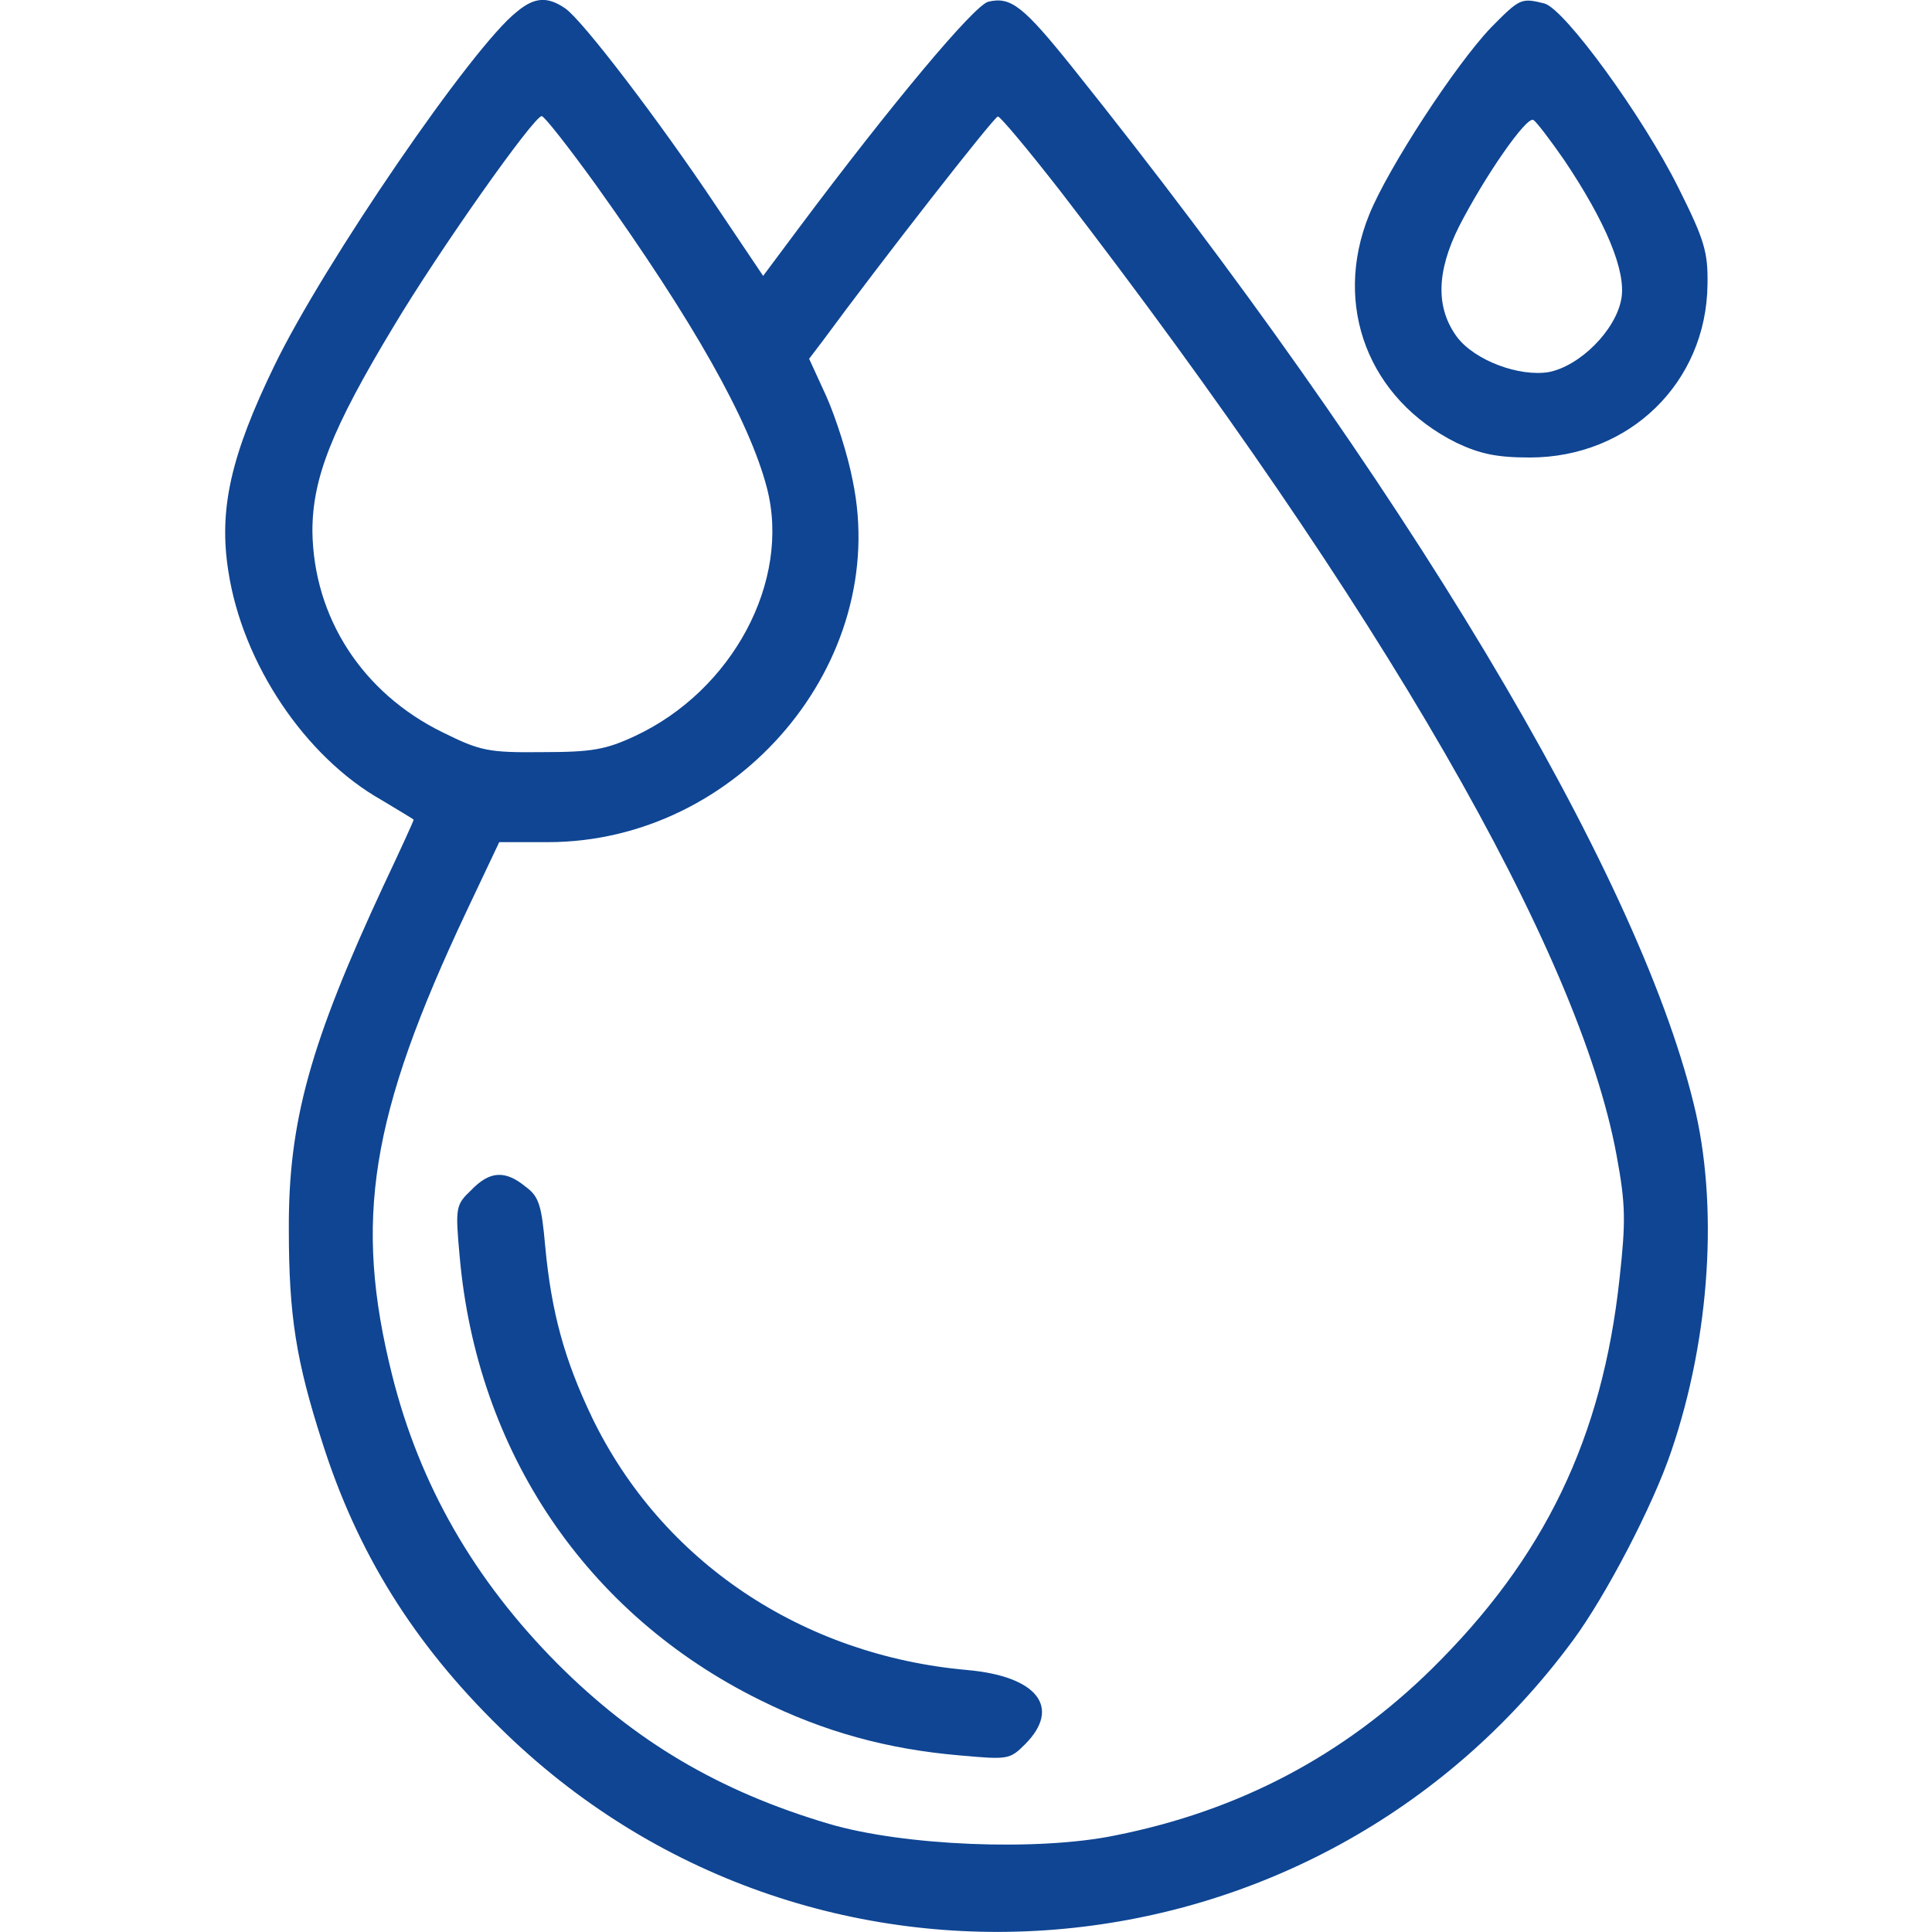
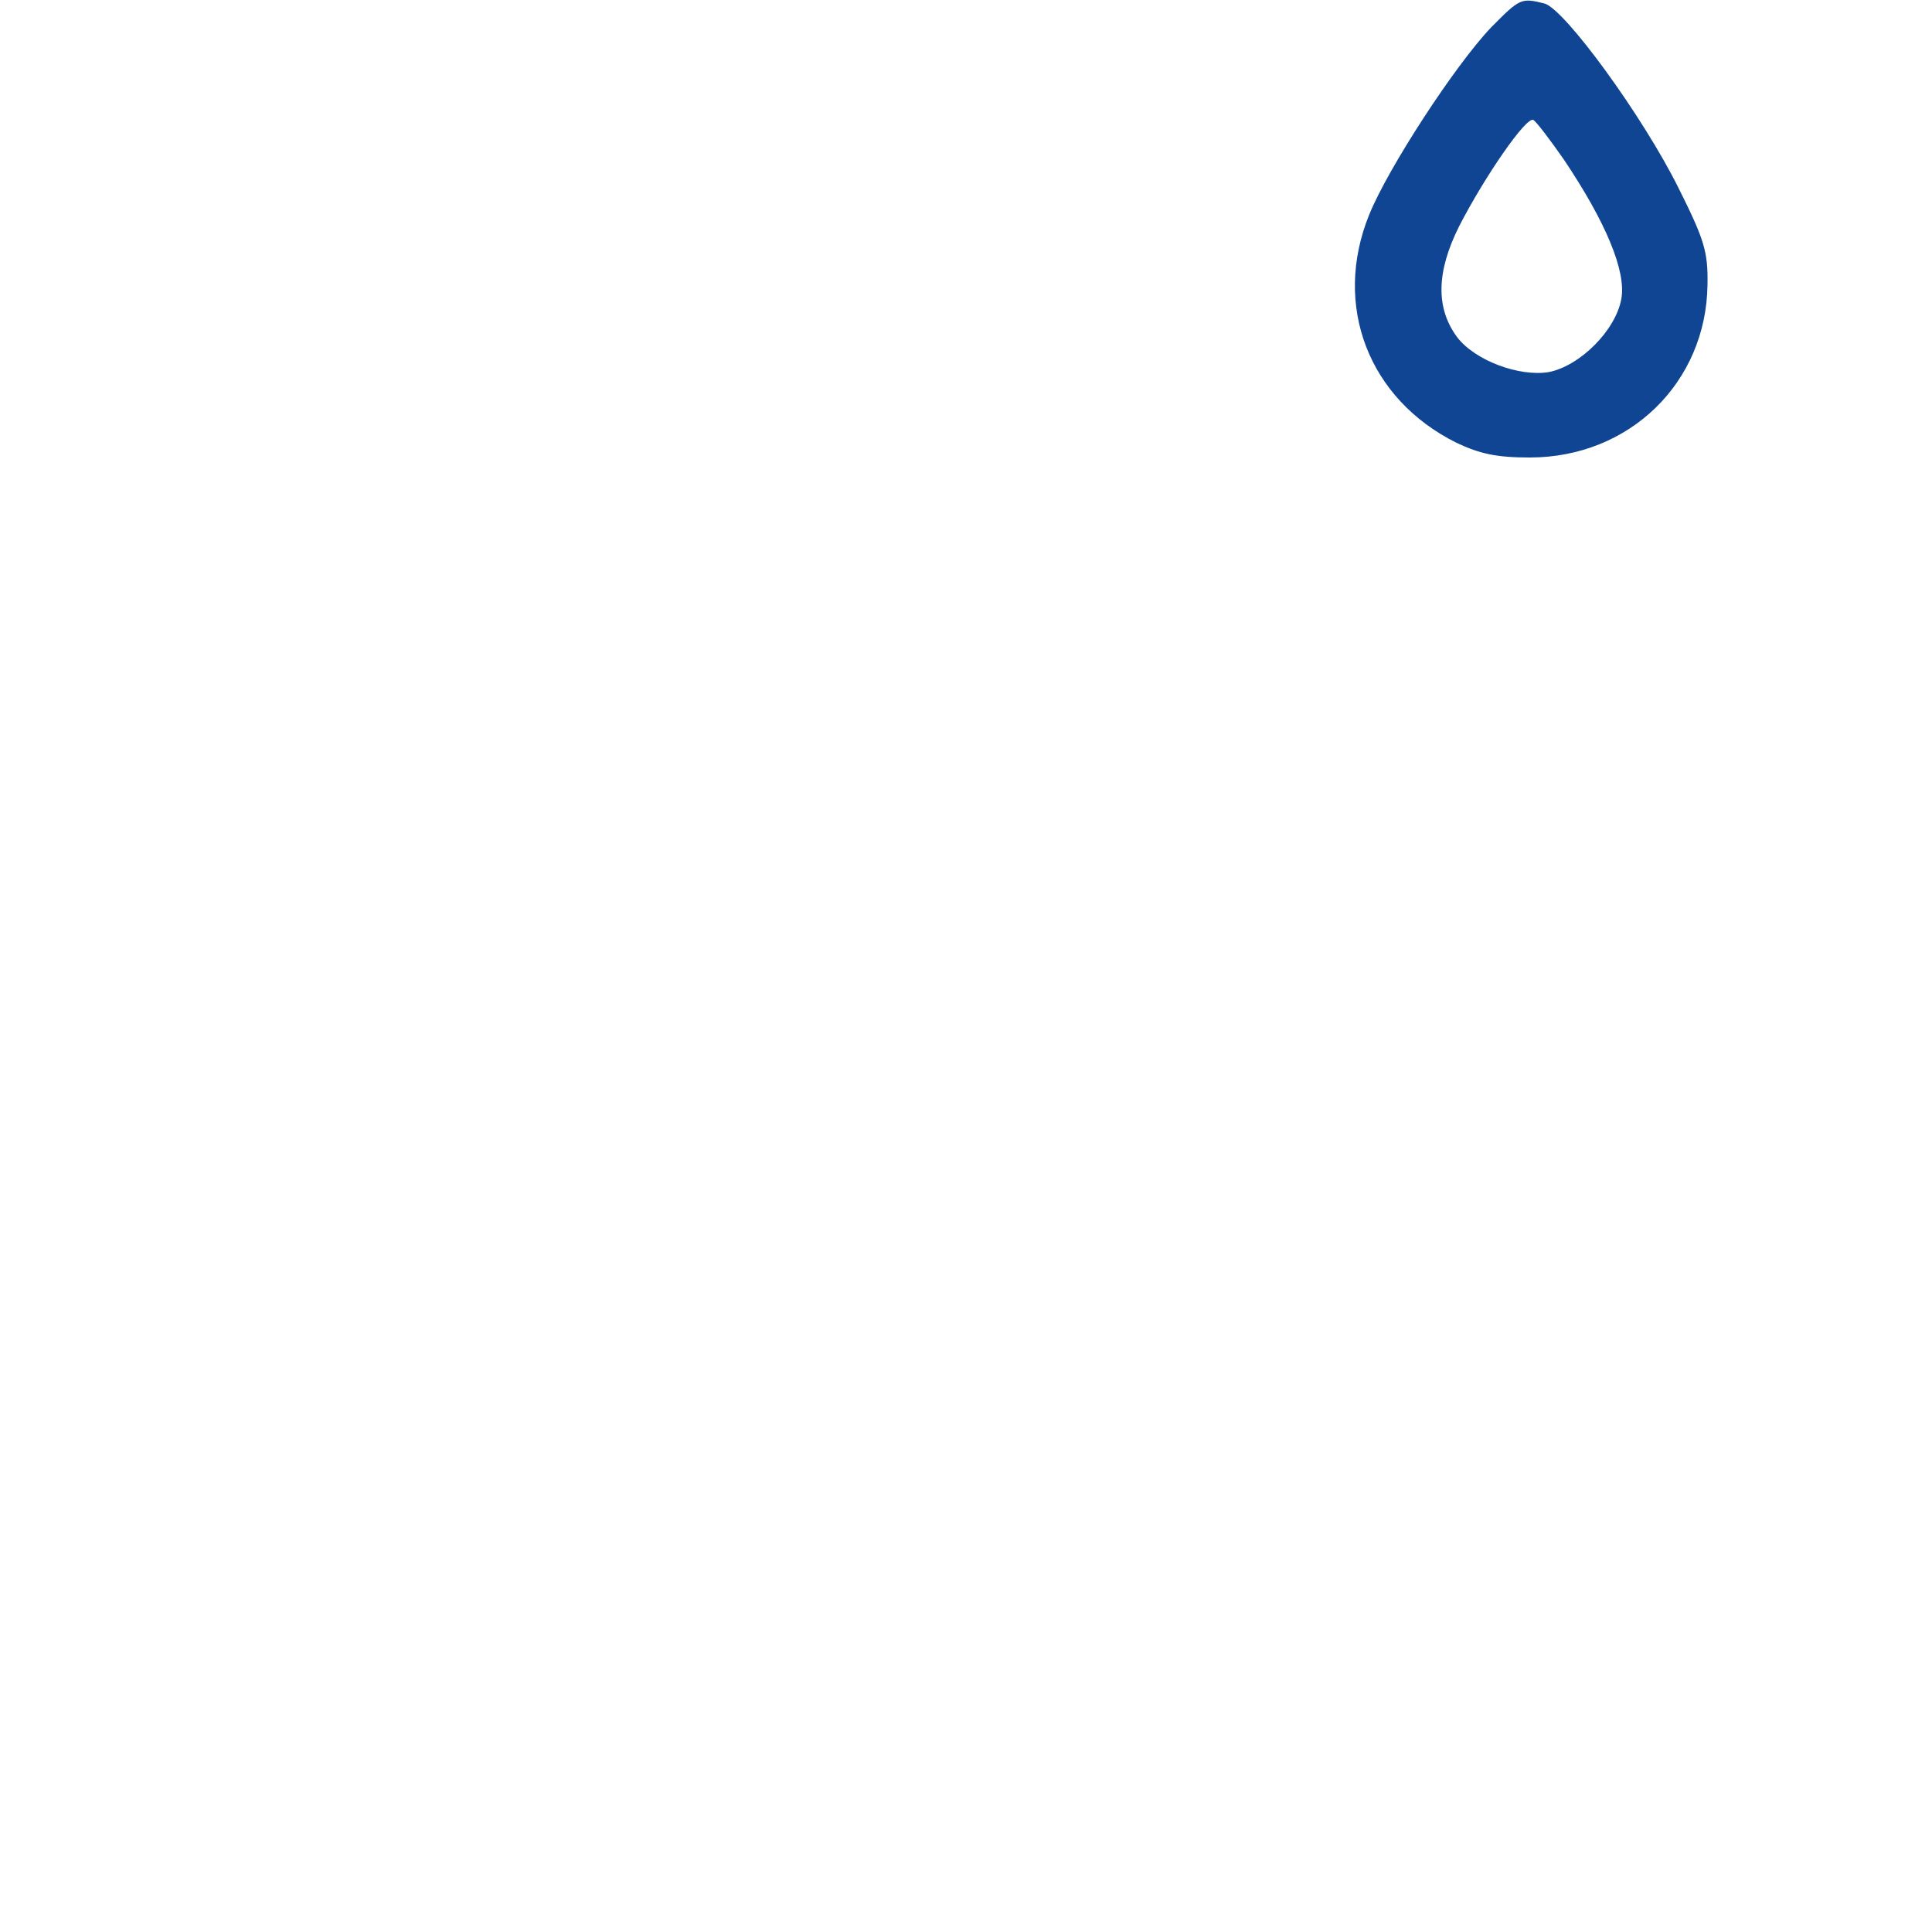
<svg xmlns="http://www.w3.org/2000/svg" version="1.1" id="Layer_1" x="0px" y="0px" width="100px" height="100px" viewBox="0 0 100 100" style="enable-background:new 0 0 100 100;" xml:space="preserve">
  <style type="text/css">
	.st0{fill:#0F4593;}
</style>
  <g transform="translate(0,512) scale(0.1,-0.1)">
-     <path class="st0" d="M267.5,5113.9c-22.9-17.8-100-130.5-125.4-183c-22.6-46.5-29-74.5-23.9-106.6c7.3-47.8,39.8-96.1,79.3-118.4   c8.9-5.4,16.6-9.9,16.6-10.2c0-0.6-7-15.9-15.6-34.1c-37.9-81.5-49.3-122.2-49-178c0-44.6,3.8-68.1,17.2-109.8   c18.1-57.3,47.4-104.4,92-148c159.8-157.6,421.8-136.2,555.5,45.2c16.9,22.9,41.4,69.7,50.9,98c20.1,58.9,24.5,127.7,11.5,179.9   c-29.6,121-150.3,322.2-321.2,535.8c-25.8,32.2-32.2,37.2-43.9,34.4c-7.3-1.9-49.7-52.5-98-117.1l-18.5-24.8l-24.2,36   c-29.3,43.9-69.4,96.5-78.3,102.5C283.4,5121.9,276.7,5121.6,267.5,5113.9z M308.5,5024.2c50.3-70.4,79.3-121.6,88.5-156.9   c12.4-48.1-17.8-104.7-68.4-128.3c-15-7-22.3-8.3-47.8-8.3c-28-0.3-32.2,0.6-51.6,10.2c-41.7,20.4-66.9,59.5-67.5,104.1   c0,27.4,9.9,52.8,42,106c23.6,39.5,72.6,108.9,76.7,108.9C281.8,5059.8,294.5,5043.6,308.5,5024.2z M548.9,5021   c165.9-215.5,268.4-393.2,287.8-498.8c4.8-25.8,4.8-34.4,1.6-63.7c-8.9-82.8-38.8-144.8-97.4-202.5c-45.5-44.6-99.3-73.2-163.6-86   c-40.1-8.3-109.8-5.4-148.3,6c-57,16.9-100.3,42.7-140.4,82.8c-43,43.3-71.3,92.3-85.6,149.3c-20.1,80.2-11.5,134.3,38.5,240.3   l16.9,35.7h25.1c98.7,0,177.3,93.3,157.9,186.9c-2.5,13.4-8.9,33.1-13.7,43.9l-8.9,19.4l7,9.2c30.2,41.1,88.8,116.2,90.7,116.2   C517.7,5059.8,532.3,5042.3,548.9,5021z" />
-     <path class="st0" d="M243.9,4504c-8-7.6-8.3-8.9-6-34.1c8.9-101.6,65.9-185.6,155.4-229.8c33.4-16.6,66.2-25.5,103.5-28.7   c24.8-2.2,25.8-2.2,33.7,5.7c19.1,19.1,6.4,35.3-29.9,38.5c-85.6,7.6-158.2,56.3-194.2,130.8c-14.3,29.9-21,54.4-24.2,88.5   c-1.9,21.3-3.2,25.8-10.2,30.9C261.4,4514.5,253.4,4513.9,243.9,4504z" />
    <path class="st0" d="M771.7,5105.7c-18.5-19.4-53.2-72.6-63-96.8c-19.1-47.1-0.3-95.5,45.2-118.1c12.1-5.7,20.7-7.6,37.9-7.6   c51.6,0,91.4,38.8,92,89.5c0.3,16.9-1.6,23.2-15,50c-18.5,37.2-58.9,92.6-69.4,95.5C787.3,5121.2,786.7,5120.9,771.7,5105.7z    M809.6,5037.2c21.6-32.2,32.2-57.6,29.6-71.9c-2.9-16.2-21.3-34.7-37.6-37.9c-15.3-2.5-38.2,6-47.4,18.1   c-11.1,15-10.8,33.7,1,57.3c13.4,26.1,35,57.3,38.5,55.1C795.3,5056.9,802.3,5047.7,809.6,5037.2z" />
  </g>
</svg>